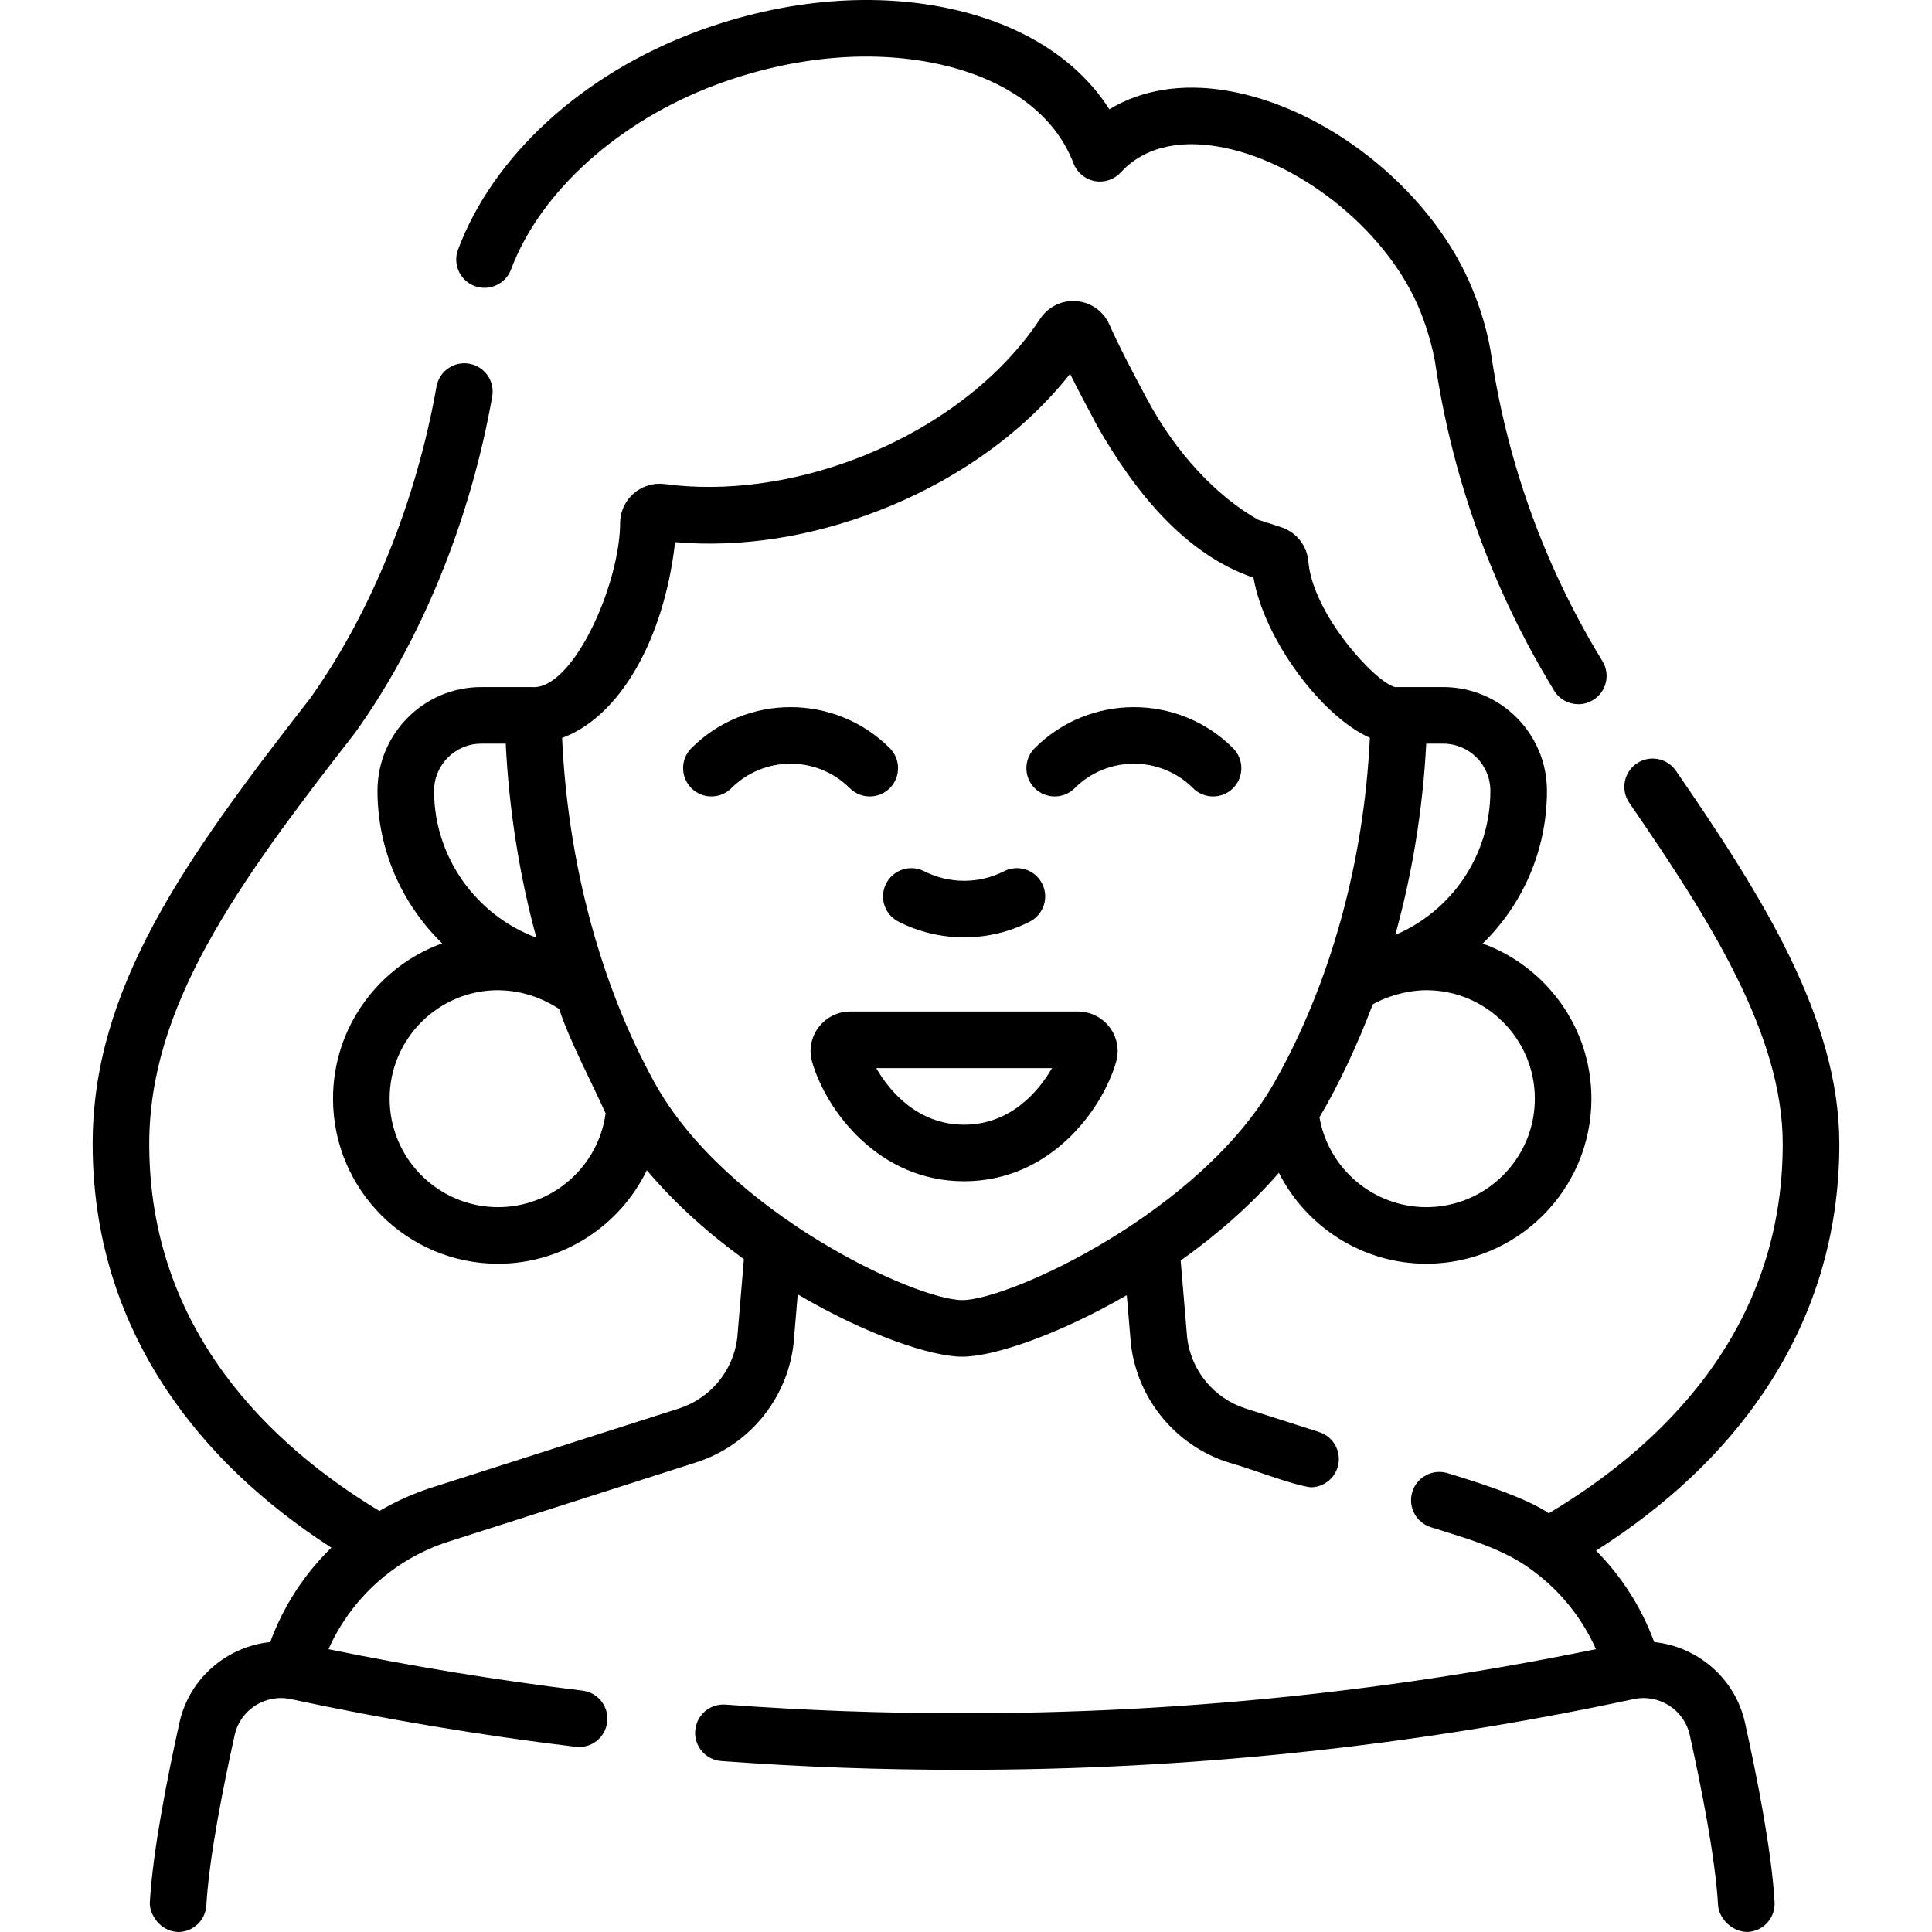
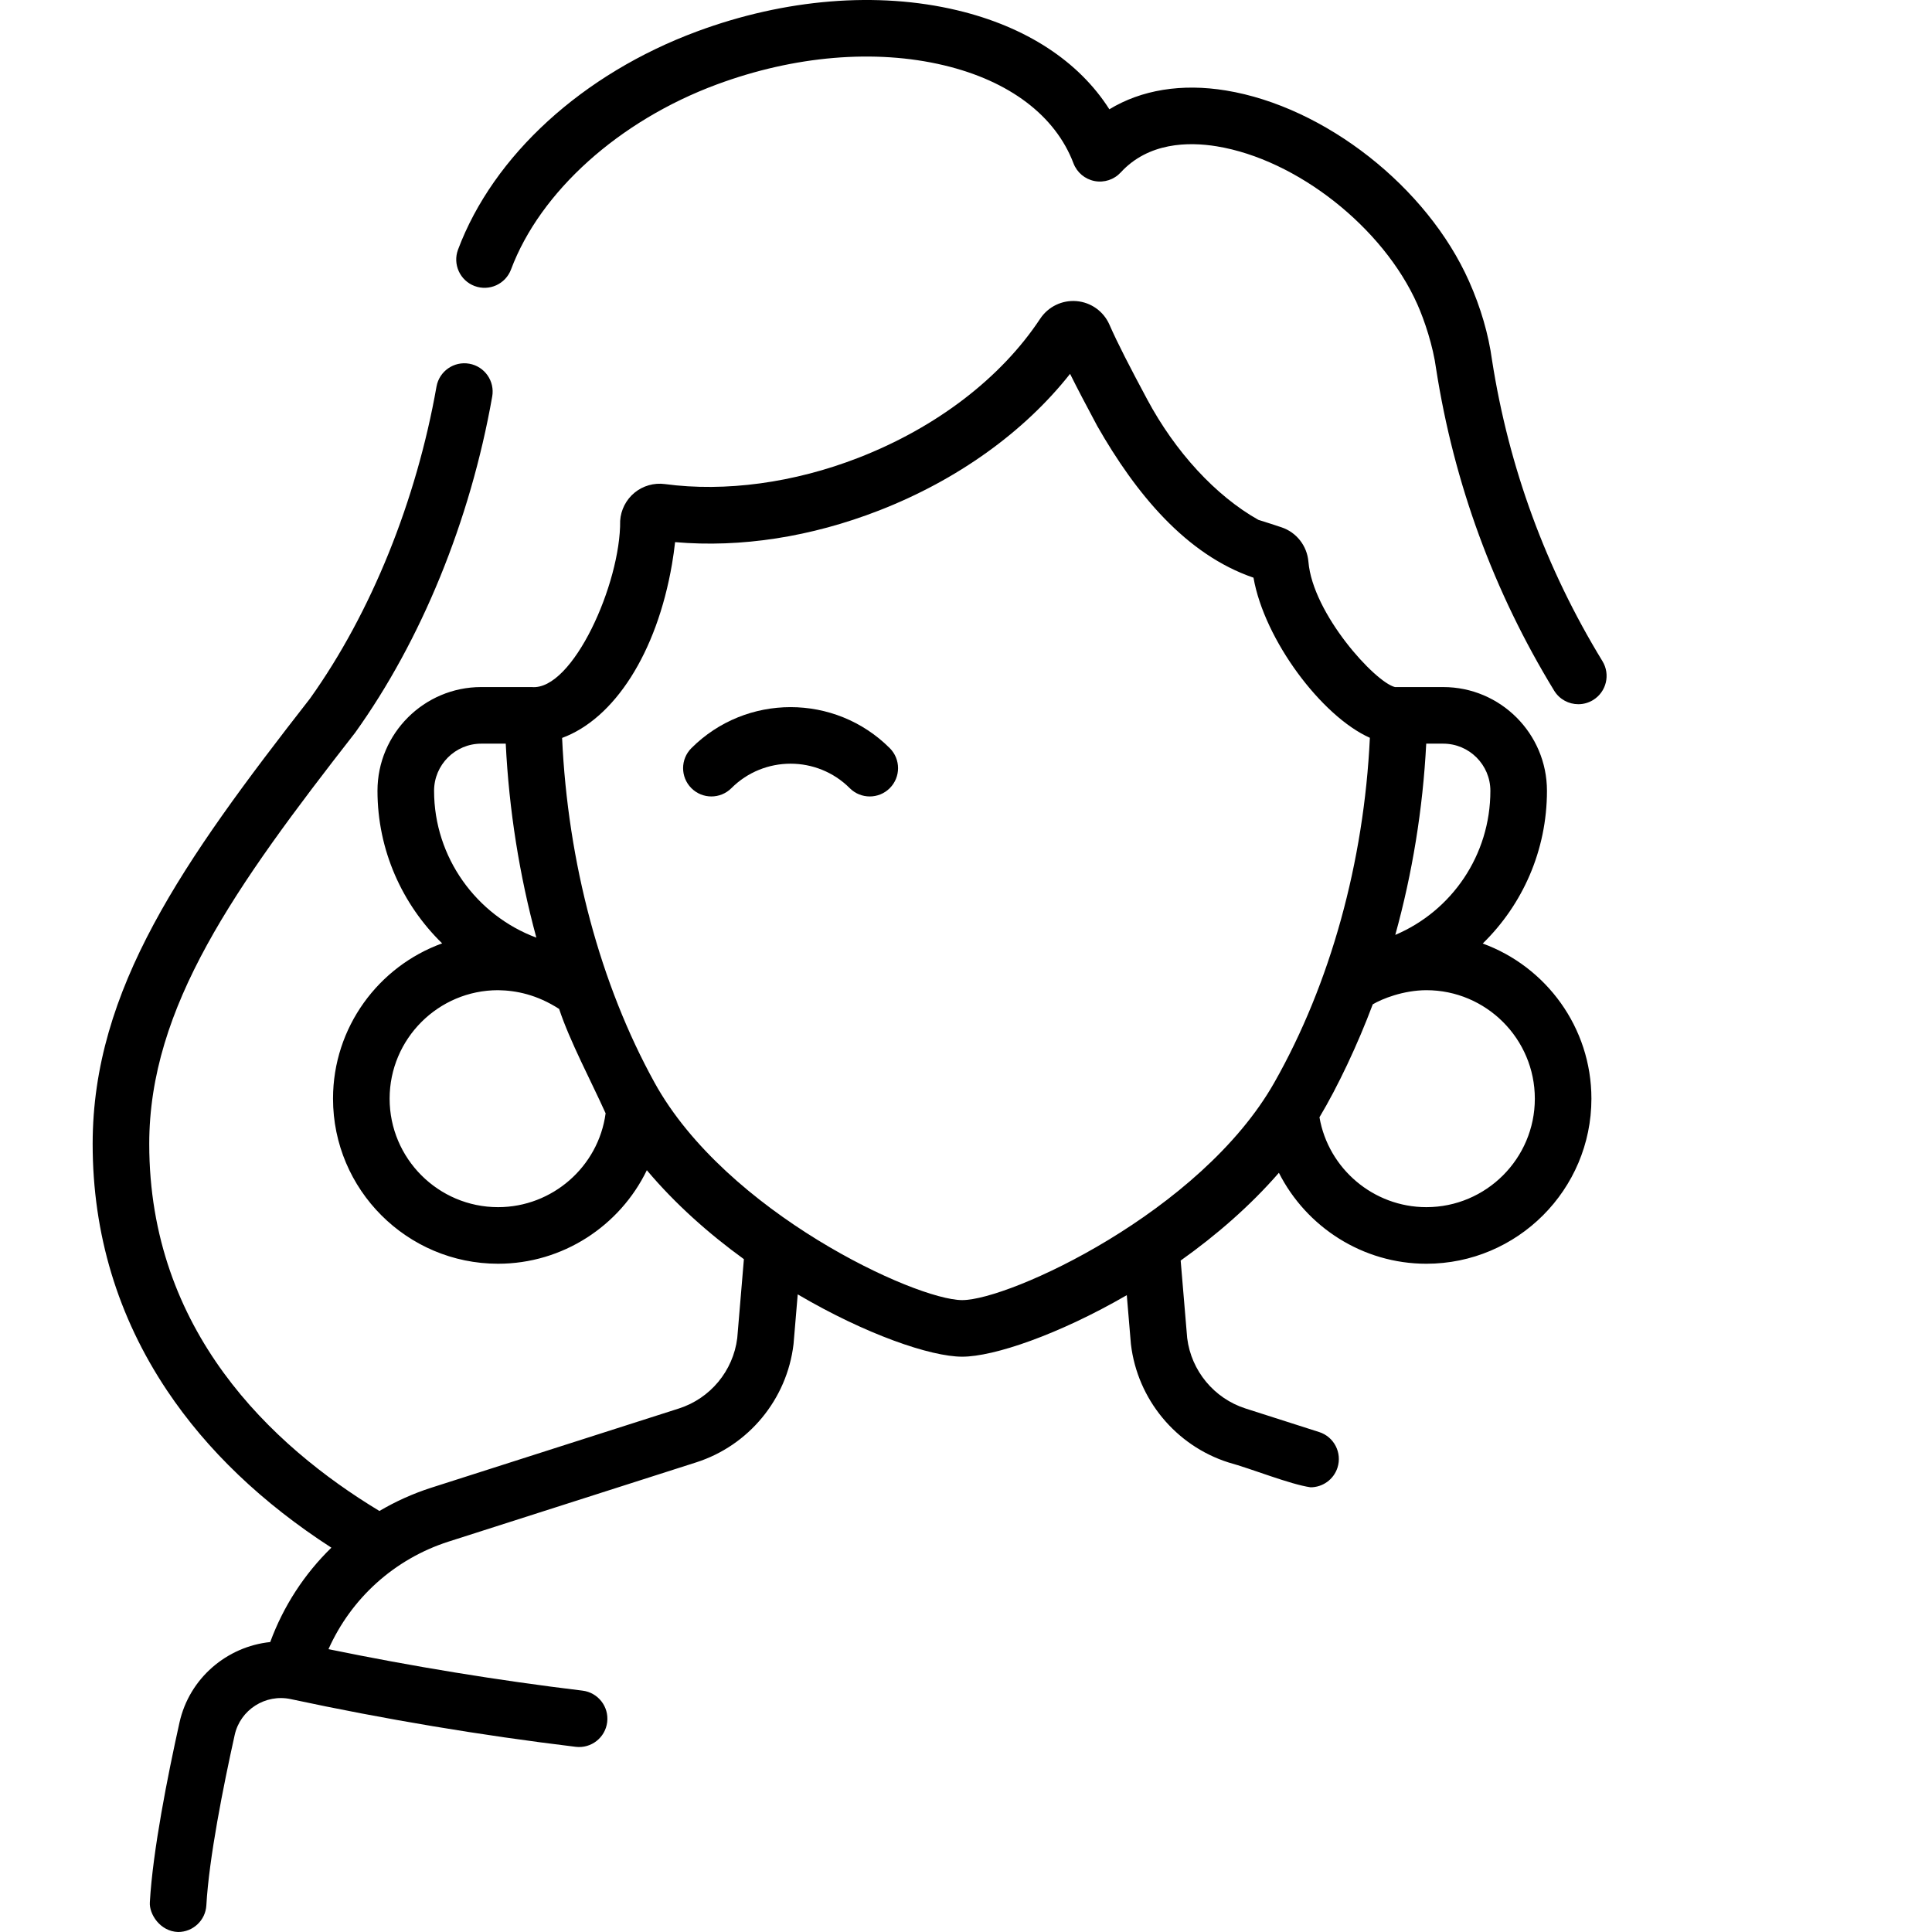
<svg xmlns="http://www.w3.org/2000/svg" id="Capa_1" enable-background="new 0 0 512.126 512.126" height="512" viewBox="0 0 512.126 512.126" width="512">
  <g>
    <path d="m125.804 75.817c3.879 1.453 8.201-.511 9.656-4.39 7.742-20.651 28.644-39.442 54.548-49.039 20.583-7.625 41.973-9.429 60.227-5.076 17.337 4.133 29.524 13.358 34.317 25.976.923 2.43 3.039 4.209 5.592 4.701 2.551.492 5.178-.373 6.939-2.286 7.329-7.967 17.897-8.157 25.473-6.912 21.242 3.488 44.093 21.493 53.153 41.877 1.91 4.284 4.171 11.105 4.964 17.06 4.729 30.381 15.259 59.097 31.297 85.35 1.414 2.314 3.88 3.591 6.408 3.591 1.333 0 2.682-.355 3.902-1.101 3.535-2.16 4.65-6.775 2.491-10.31-14.99-24.538-24.836-51.376-29.266-79.768-.937-6.888-2.985-13.922-6.088-20.913-11.115-25.008-38.211-46.284-64.431-50.59-11.772-1.935-22.428-.169-30.921 4.982-8.102-12.727-22.088-21.897-40.351-26.25-21.109-5.031-45.583-3.042-68.916 5.602-30.322 11.233-54.017 32.854-63.383 57.838-1.455 3.881.511 8.204 4.389 9.658z" />
-     <path d="m234.887 234.222c-1.88 3.69-.413 8.207 3.278 10.087 5.447 2.775 11.423 4.163 17.398 4.163s11.951-1.388 17.398-4.163c3.691-1.88 5.158-6.397 3.278-10.087-1.88-3.691-6.399-5.158-10.087-3.278-6.631 3.379-14.547 3.379-21.178 0-3.688-1.879-8.207-.413-10.087 3.278z" />
-     <path d="m295.835 281.551c.932-3.196.32-6.558-1.679-9.223-1.974-2.631-5.116-4.202-8.406-4.202h-60.374c-3.29 0-6.433 1.571-8.406 4.202-1.999 2.665-2.611 6.027-1.679 9.222 3.698 12.692 17.475 31.576 40.272 31.576s36.574-18.884 40.272-31.575zm-63.57 1.575h46.596c-3.756 6.566-11.319 15-23.298 15s-19.542-8.434-23.298-15z" />
    <path d="m230.553 211.121c1.919 0 3.839-.732 5.303-2.197 2.929-2.929 2.929-7.678 0-10.606-14.498-14.498-38.087-14.498-52.587 0-2.929 2.929-2.929 7.677 0 10.606 2.928 2.929 7.677 2.929 10.606 0 8.651-8.649 22.725-8.649 31.374 0 1.465 1.465 3.385 2.197 5.304 2.197z" />
-     <path d="m284.876 208.925c8.651-8.649 22.725-8.649 31.374 0 1.464 1.464 3.384 2.197 5.303 2.197s3.839-.732 5.303-2.197c2.929-2.929 2.929-7.678 0-10.606-14.498-14.498-38.087-14.498-52.587 0-2.929 2.929-2.929 7.677 0 10.606s7.678 2.929 10.607 0z" />
    <path d="m154.41 448.147c-22.459-2.718-45.075-6.418-67.337-10.994 6.024-13.487 17.455-23.883 31.784-28.498l65.67-21.01c13.948-4.462 24.079-16.742 25.811-31.284.01-.086.019-.172.026-.258l1.094-12.996c18.023 10.6 35.214 16.518 43.605 16.518 8.367 0 25.53-5.839 43.623-16.308l1.076 12.787c.007.086.016.172.026.258 1.731 14.542 11.863 26.822 25.81 31.283 6.308 1.731 16.289 5.804 21.8 6.602 3.174 0 6.122-2.031 7.141-5.216 1.263-3.945-.913-8.167-4.857-9.429l-19.513-6.244c-8.33-2.665-14.392-9.978-15.472-18.651l-1.73-20.564c9.351-6.646 18.388-14.454 26.038-23.263 7.271 14.382 22.226 24.108 39.084 24.108 24.127 0 43.757-19.629 43.757-43.757 0-18.881-12.021-35.005-28.811-41.126 10.552-10.295 17.027-24.664 17.027-40.48 0-15.164-12.336-27.5-27.5-27.5-2.258 0-10.96 0-12.789 0-5.275-1.279-21.787-19.395-22.942-33.219-.353-4.211-3.149-7.792-7.125-9.123-2.026-.678-4.09-1.344-6.146-1.984-11.28-6.354-21.999-17.967-29.493-31.981-4.626-8.649-7.743-14.658-9.988-19.771-1.542-3.513-4.874-5.897-8.695-6.225-3.837-.329-7.539 1.464-9.664 4.678-10.396 15.716-27.492 28.797-48.138 36.835-17.09 6.654-35.32 9.134-51.328 6.982-2.873-.386-5.808.446-8.048 2.284-2.242 1.839-3.633 4.555-3.816 7.452.16 16.581-12.58 45.095-23.452 44.071h-13.375c-15.164 0-27.5 12.336-27.5 27.5 0 15.735 6.56 30.122 17.142 40.441-16.849 6.089-28.926 22.241-28.926 41.165 0 24.127 19.629 43.757 43.757 43.757 17.126 0 32.291-10.036 39.428-24.794 7.499 8.927 16.436 16.841 25.726 23.58l-1.761 20.934c-1.08 8.673-7.142 15.986-15.472 18.651l-65.685 21.015c-4.841 1.559-9.424 3.632-13.695 6.151-28.724-17.354-61.014-47.854-61.014-97.284 0-36.271 22.615-68.056 54.563-109 17.458-24.336 30.515-56.078 36.349-89.125.728-4.078-1.987-7.974-6.064-8.702-4.08-.73-7.974 1.986-8.702 6.065-5.306 30.079-17.237 59.882-33.534 82.695-33.741 43.25-57.612 77.058-57.612 118.068 0 23.806 6.64 45.803 19.734 65.378 10.581 15.818 25.209 29.786 43.547 41.635-7.128 6.94-12.694 15.449-16.209 25.012-11.469 1.193-21.443 9.562-24.062 21.365-3.156 14.222-7.079 34.019-7.846 47.572-.234 3.159 2.717 7.782 7.495 7.924 3.948 0 7.255-3.085 7.481-7.076.71-12.549 4.479-31.49 7.514-45.169 1.48-6.672 8.15-10.928 14.868-9.486 24.901 5.339 50.311 9.594 75.522 12.645 4.108.499 7.849-2.433 8.347-6.545.498-4.114-2.432-7.851-6.544-8.349zm223.68-185.672c15.856 0 28.757 12.9 28.757 28.757s-12.9 28.757-28.757 28.757c-13.983 0-25.975-10.171-28.332-23.828 4.82-8.044 10.146-19.303 14.128-29.938 2.456-1.457 8.07-3.721 14.204-3.748zm16.973-52.849c0 17.07-10.252 31.851-25.208 38.195 4.513-16.283 7.318-33.399 8.202-50.695h4.507c6.891 0 12.499 5.607 12.499 12.5zm-280 0c0-6.893 5.607-12.5 12.5-12.5h6.497c.864 17.586 3.641 34.954 8.114 51.421-15.859-5.9-27.111-21.254-27.111-38.921zm45.472 85.484c-1.907 14.183-14.159 24.878-28.499 24.878-15.856 0-28.757-12.9-28.757-28.757s12.9-28.757 28.757-28.757c4.79.071 10.28 1.171 16.177 4.969 2.816 8.539 8.523 19.219 12.322 27.667zm12.984-8.108c-14.388-26.071-23.011-58.313-24.52-91.396 13.81-5.081 25.068-22.445 29.127-46.041.331-1.943.606-3.902.823-5.86 17.421 1.517 36.01-1.355 54.075-8.389 20.739-8.075 38.441-20.783 50.626-36.215 1.937 3.9 4.279 8.352 7.189 13.792 10.264 17.987 23.545 34.123 41.432 40.236 2.889 16.496 18.071 36.751 30.849 42.444-1.559 32.922-10.461 65.149-25.313 91.356-19.49 34.397-70.267 57.697-82.745 57.697-12.402 0-62.59-23.27-81.543-57.624z" />
-     <path d="m462.552 456.63c-2.62-11.803-12.592-20.168-24.062-21.363-3.384-9.208-8.673-17.437-15.426-24.232 18.715-11.889 33.64-25.956 44.433-41.925 13.314-19.699 20.065-41.861 20.065-65.871 0-33.288-20.491-65.787-43.318-98.92-2.35-3.411-7.021-4.271-10.431-1.921-3.411 2.35-4.271 7.021-1.921 10.431 21.433 31.109 40.671 61.433 40.671 90.411 0 49.874-32.825 80.506-62.021 97.889-6.103-4.195-18.831-8.197-26.719-10.604-3.945-1.262-8.167.912-9.429 4.858-1.262 3.945.913 8.167 4.858 9.429 8.692 2.786 18.802 5.398 26.767 11.324 7.39 5.354 13.263 12.58 17.03 21.011-55.227 11.354-111.738 17.083-168 16.978-20.863.036-41.956-.73-62.729-2.275-4.146-.312-7.729 2.793-8.036 6.923-.307 4.131 2.792 7.729 6.923 8.036 21.15 1.573 42.616 2.356 63.842 2.316 59.65.088 119.554-6.2 177.991-18.731 6.723-1.437 13.387 2.815 14.868 9.487 3.036 13.68 6.804 32.621 7.514 45.169.12 2.887 3.19 7.074 7.912 7.064 4.136-.234 7.298-3.776 7.064-7.912-.767-13.553-4.69-33.35-7.846-47.572z" />
  </g>
</svg>